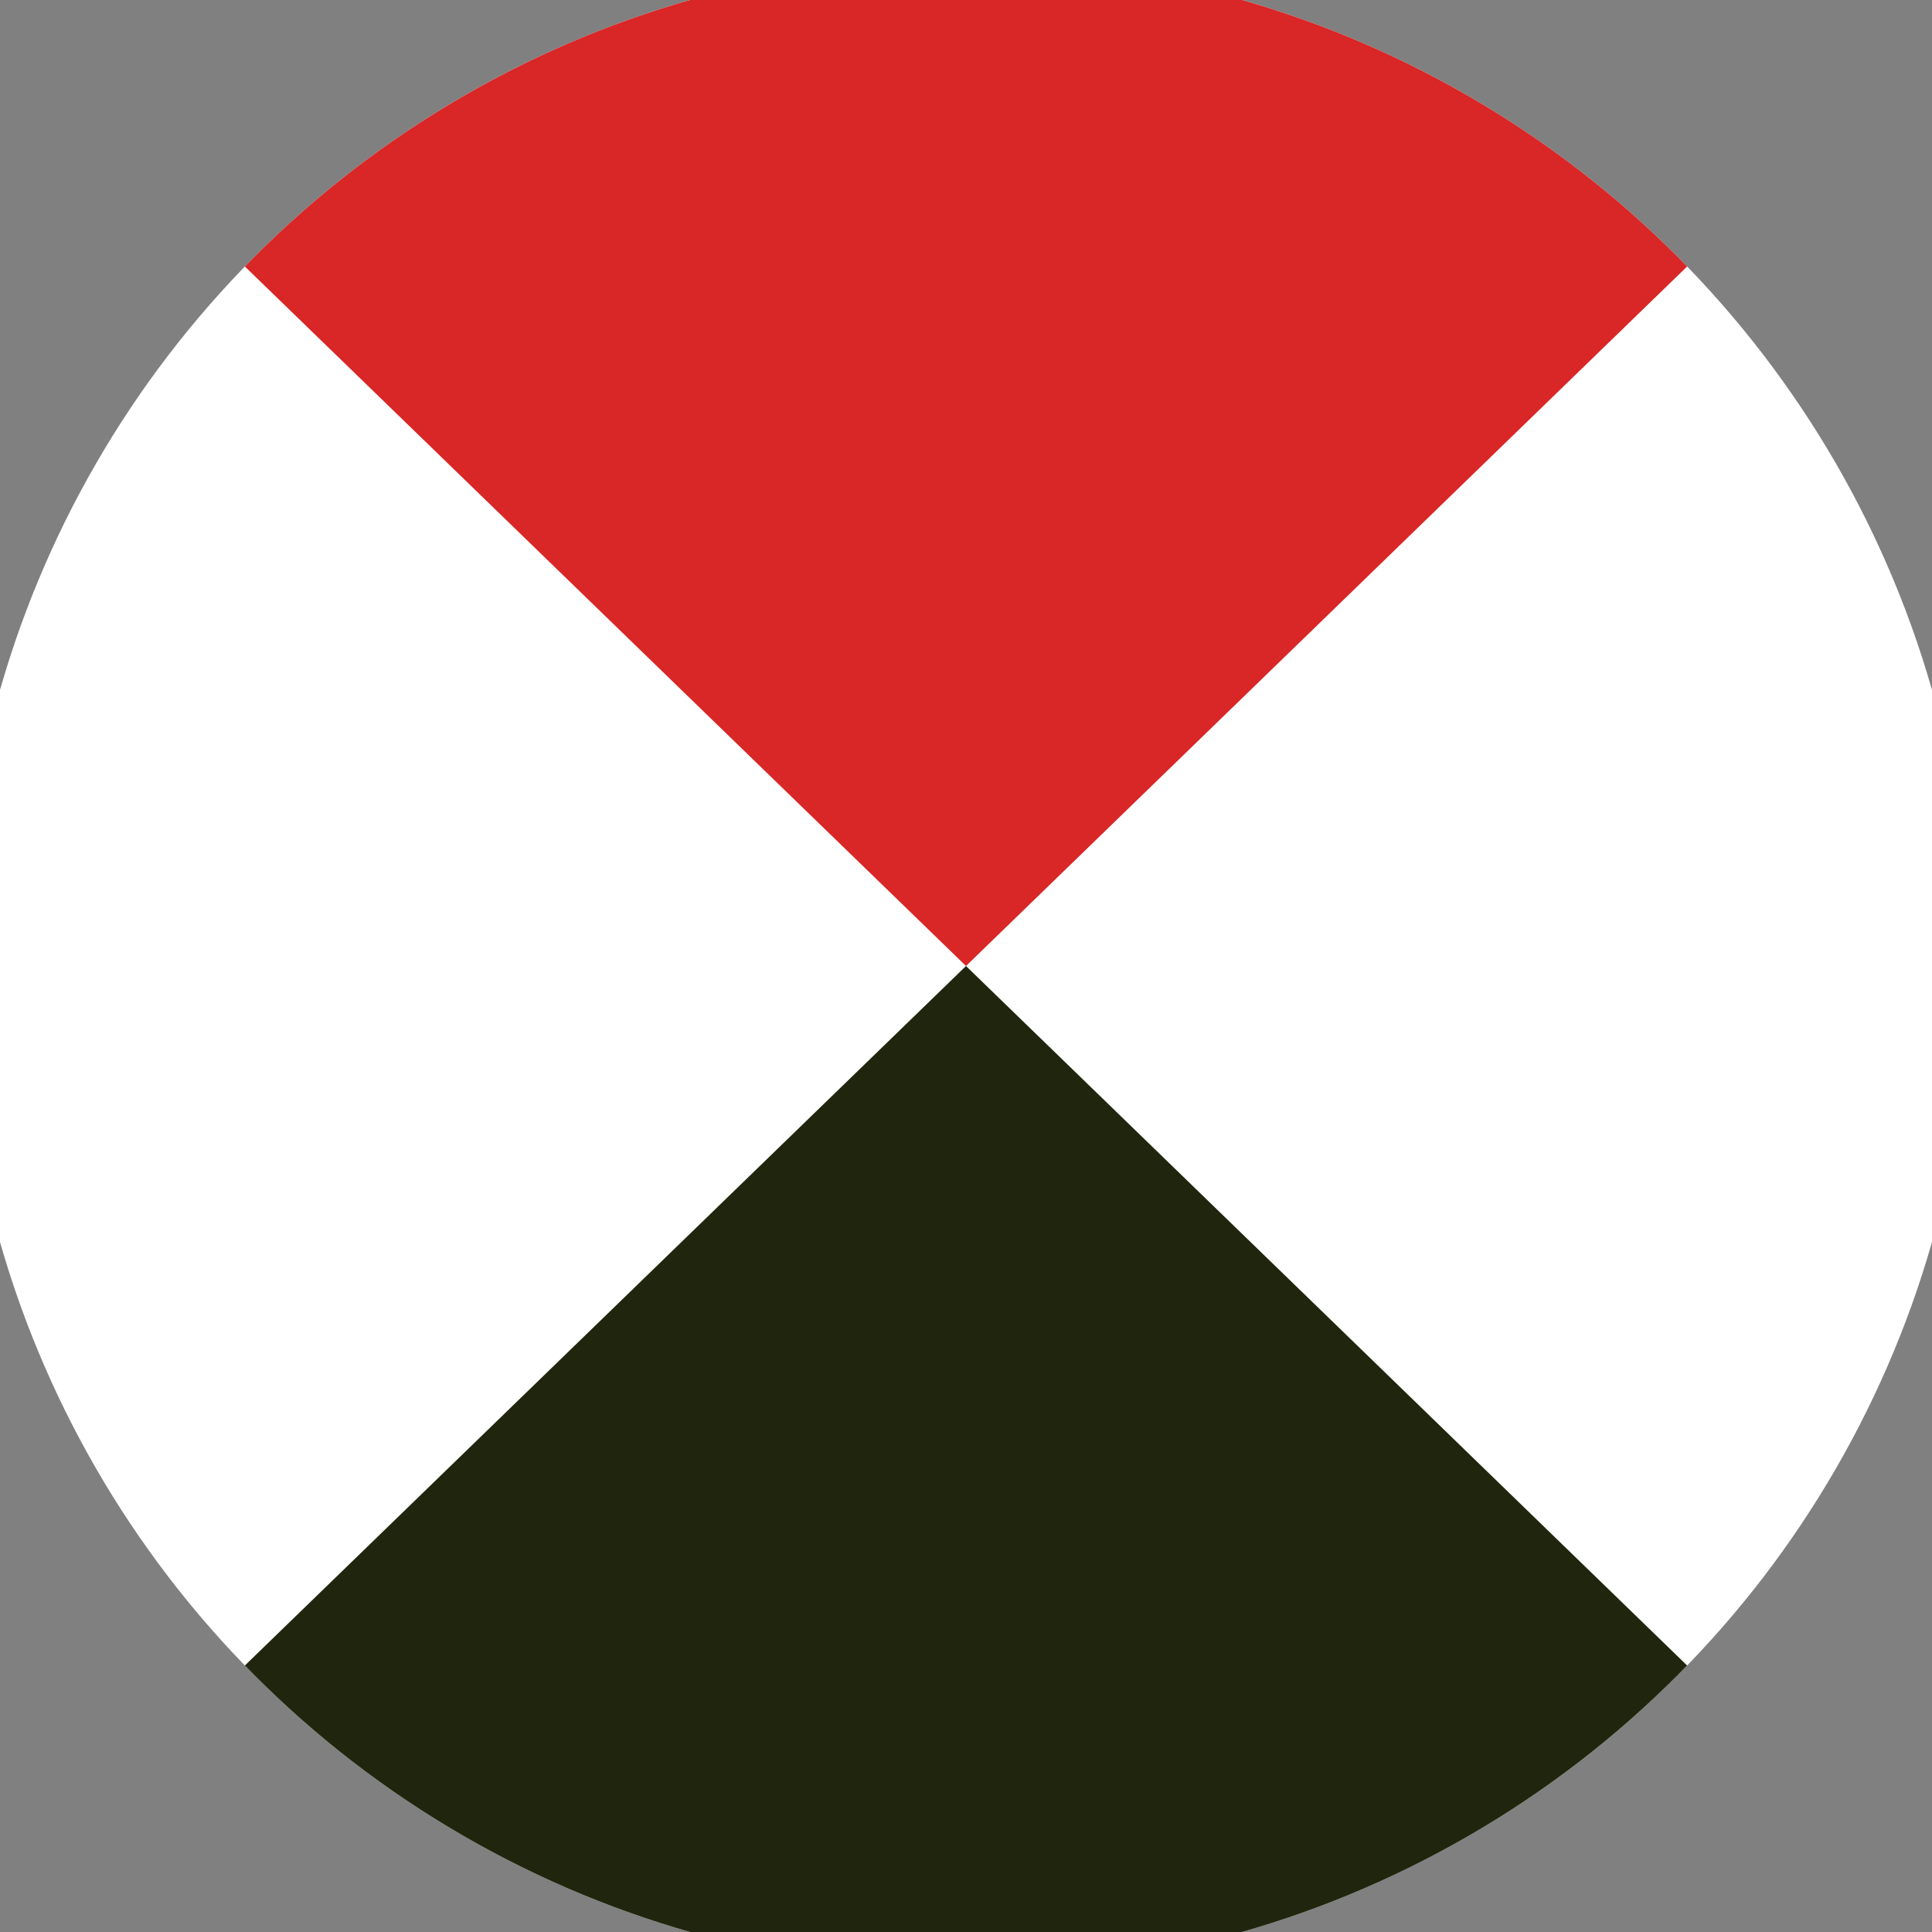
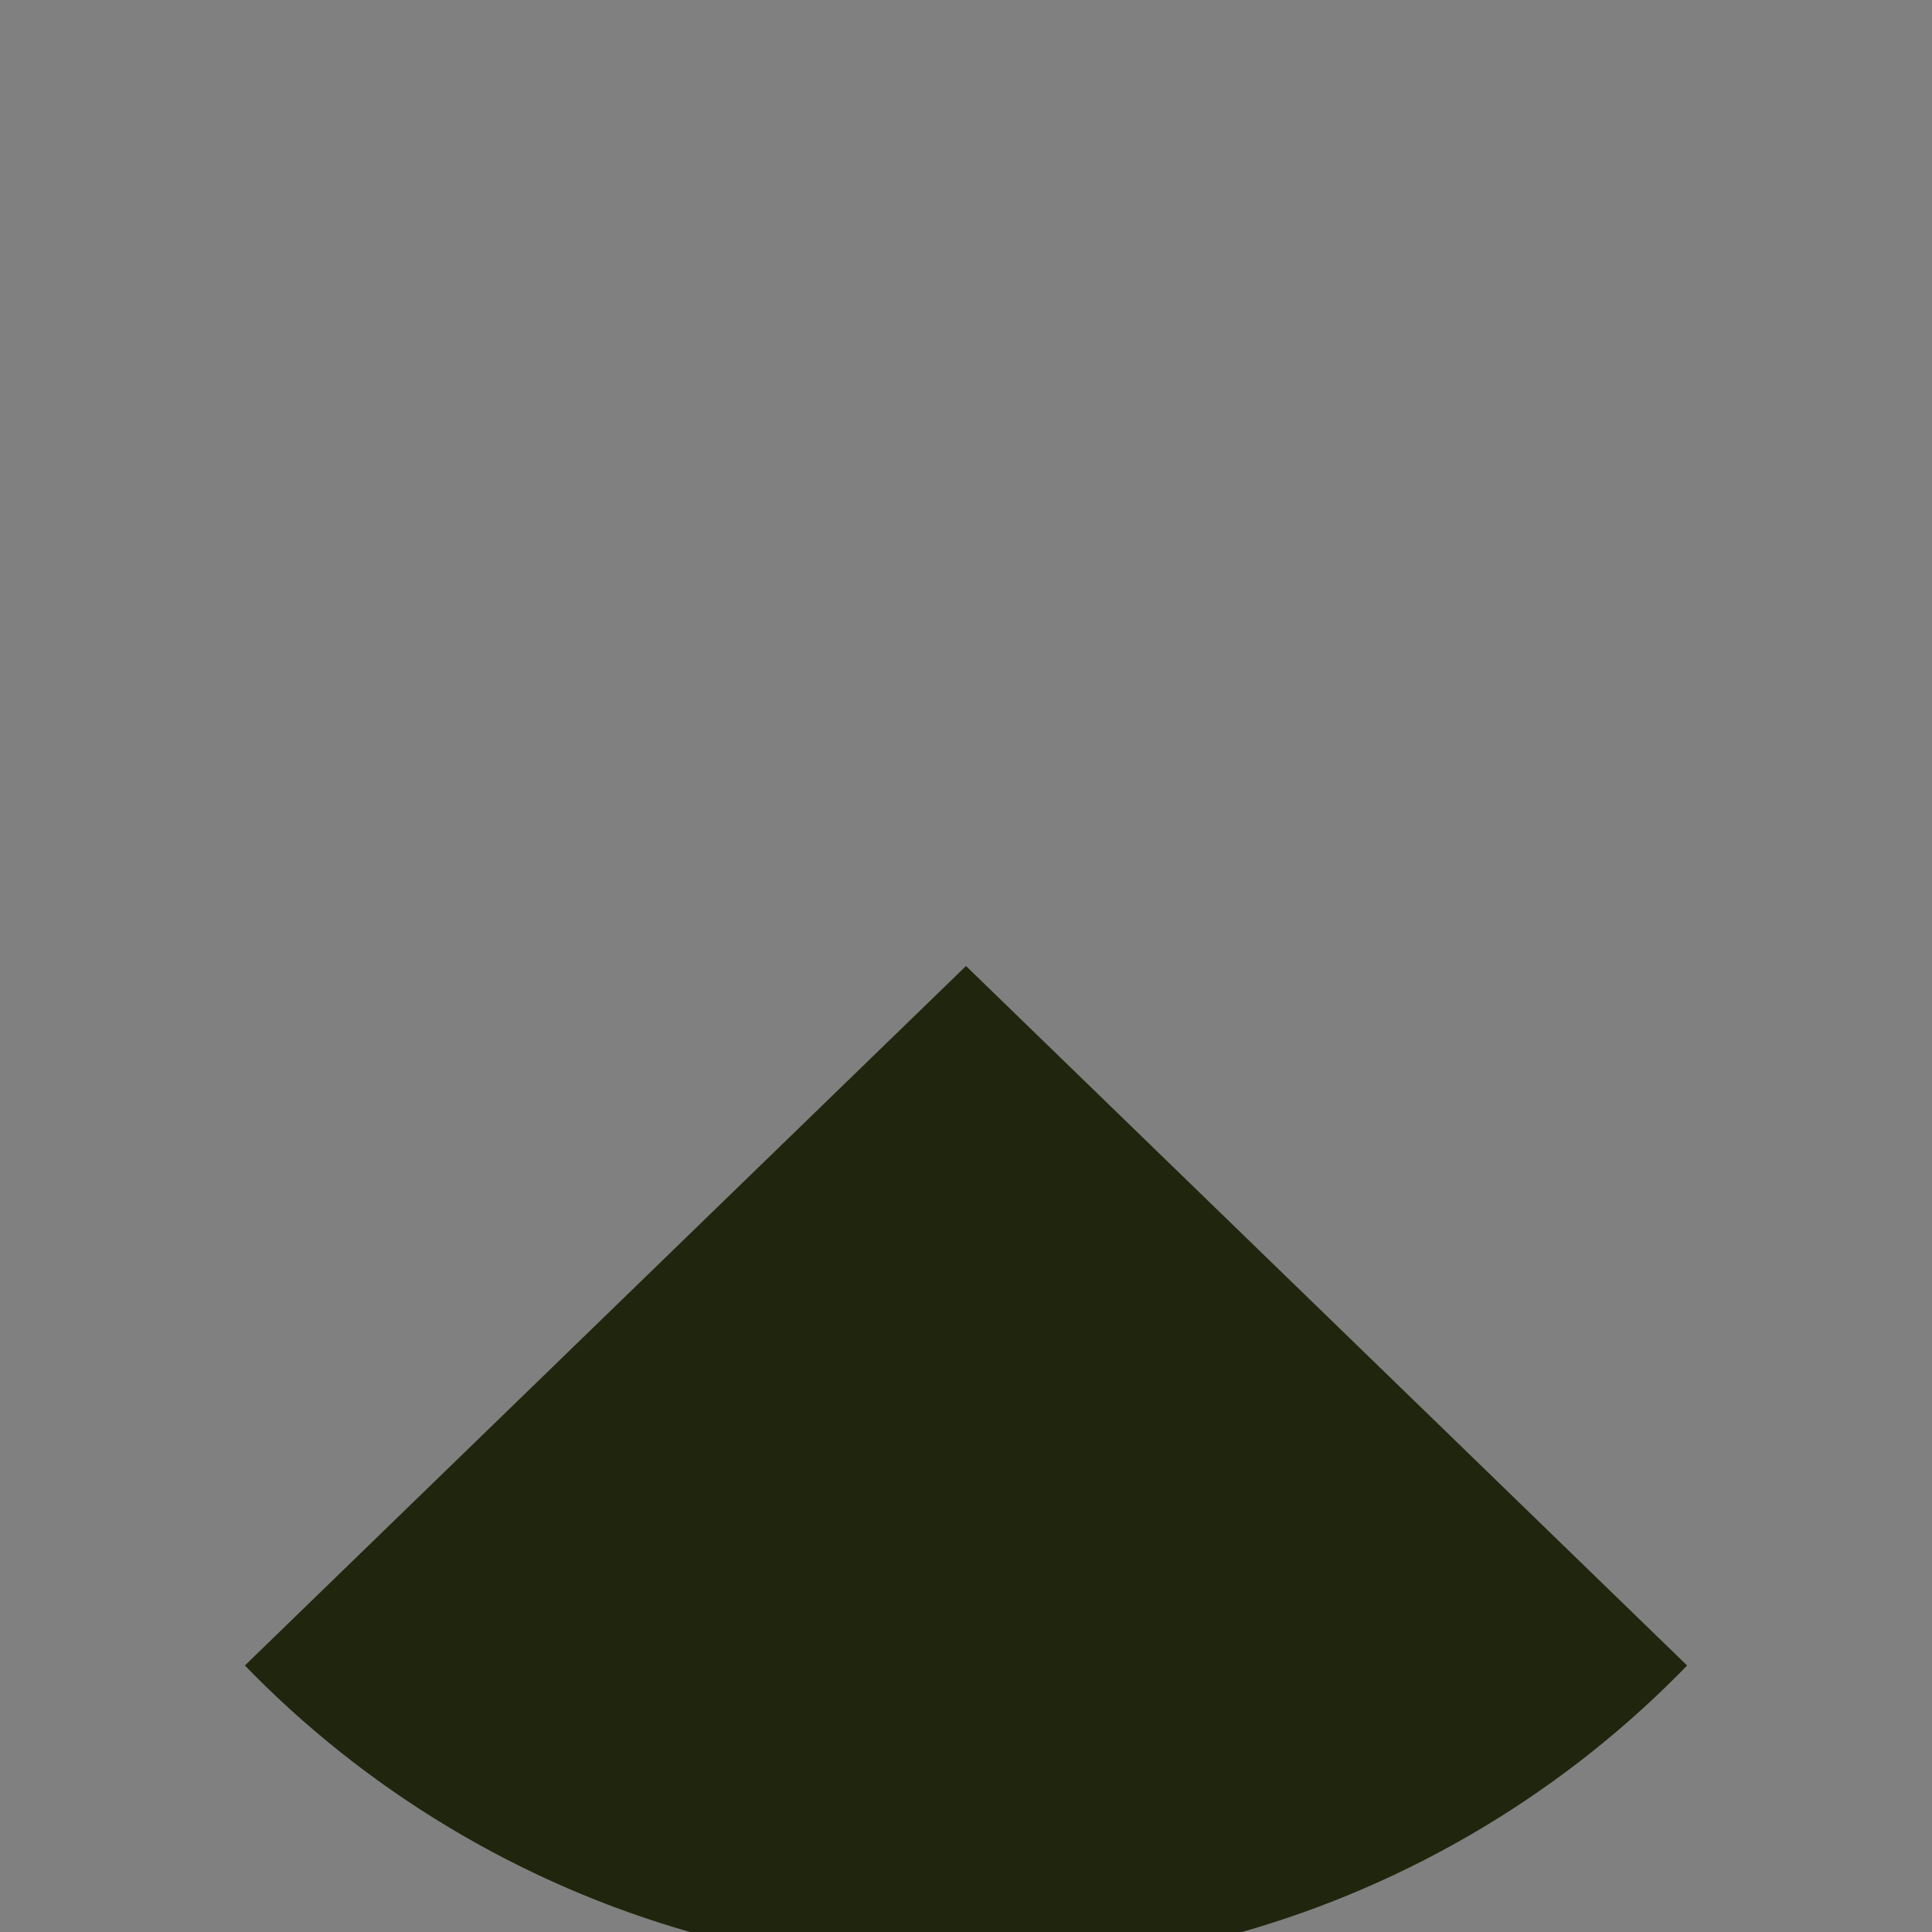
<svg xmlns="http://www.w3.org/2000/svg" width="128" height="128" viewBox="0 0 100 100" shape-rendering="geometricPrecision">
  <rect x="0" y="0" width="100" height="100" fill="#808080" stroke="none" />
  <defs>
    <clipPath id="clip">
      <circle cx="50" cy="50" r="52" />
    </clipPath>
  </defs>
  <g transform="rotate(0 50 50)">
-     <rect x="0" y="0" width="100" height="100" fill="#ffffff" clip-path="url(#clip)" />
-     <path d="M 0 1.5 L 50 50 L 100 1.5 V -1 H -1 Z" fill="#d92626" clip-path="url(#clip)" />
    <path d="M 0 98.5 L 50 50 L 100 98.5 V 101 H -1 Z" fill="#20260d" clip-path="url(#clip)" />
  </g>
</svg>